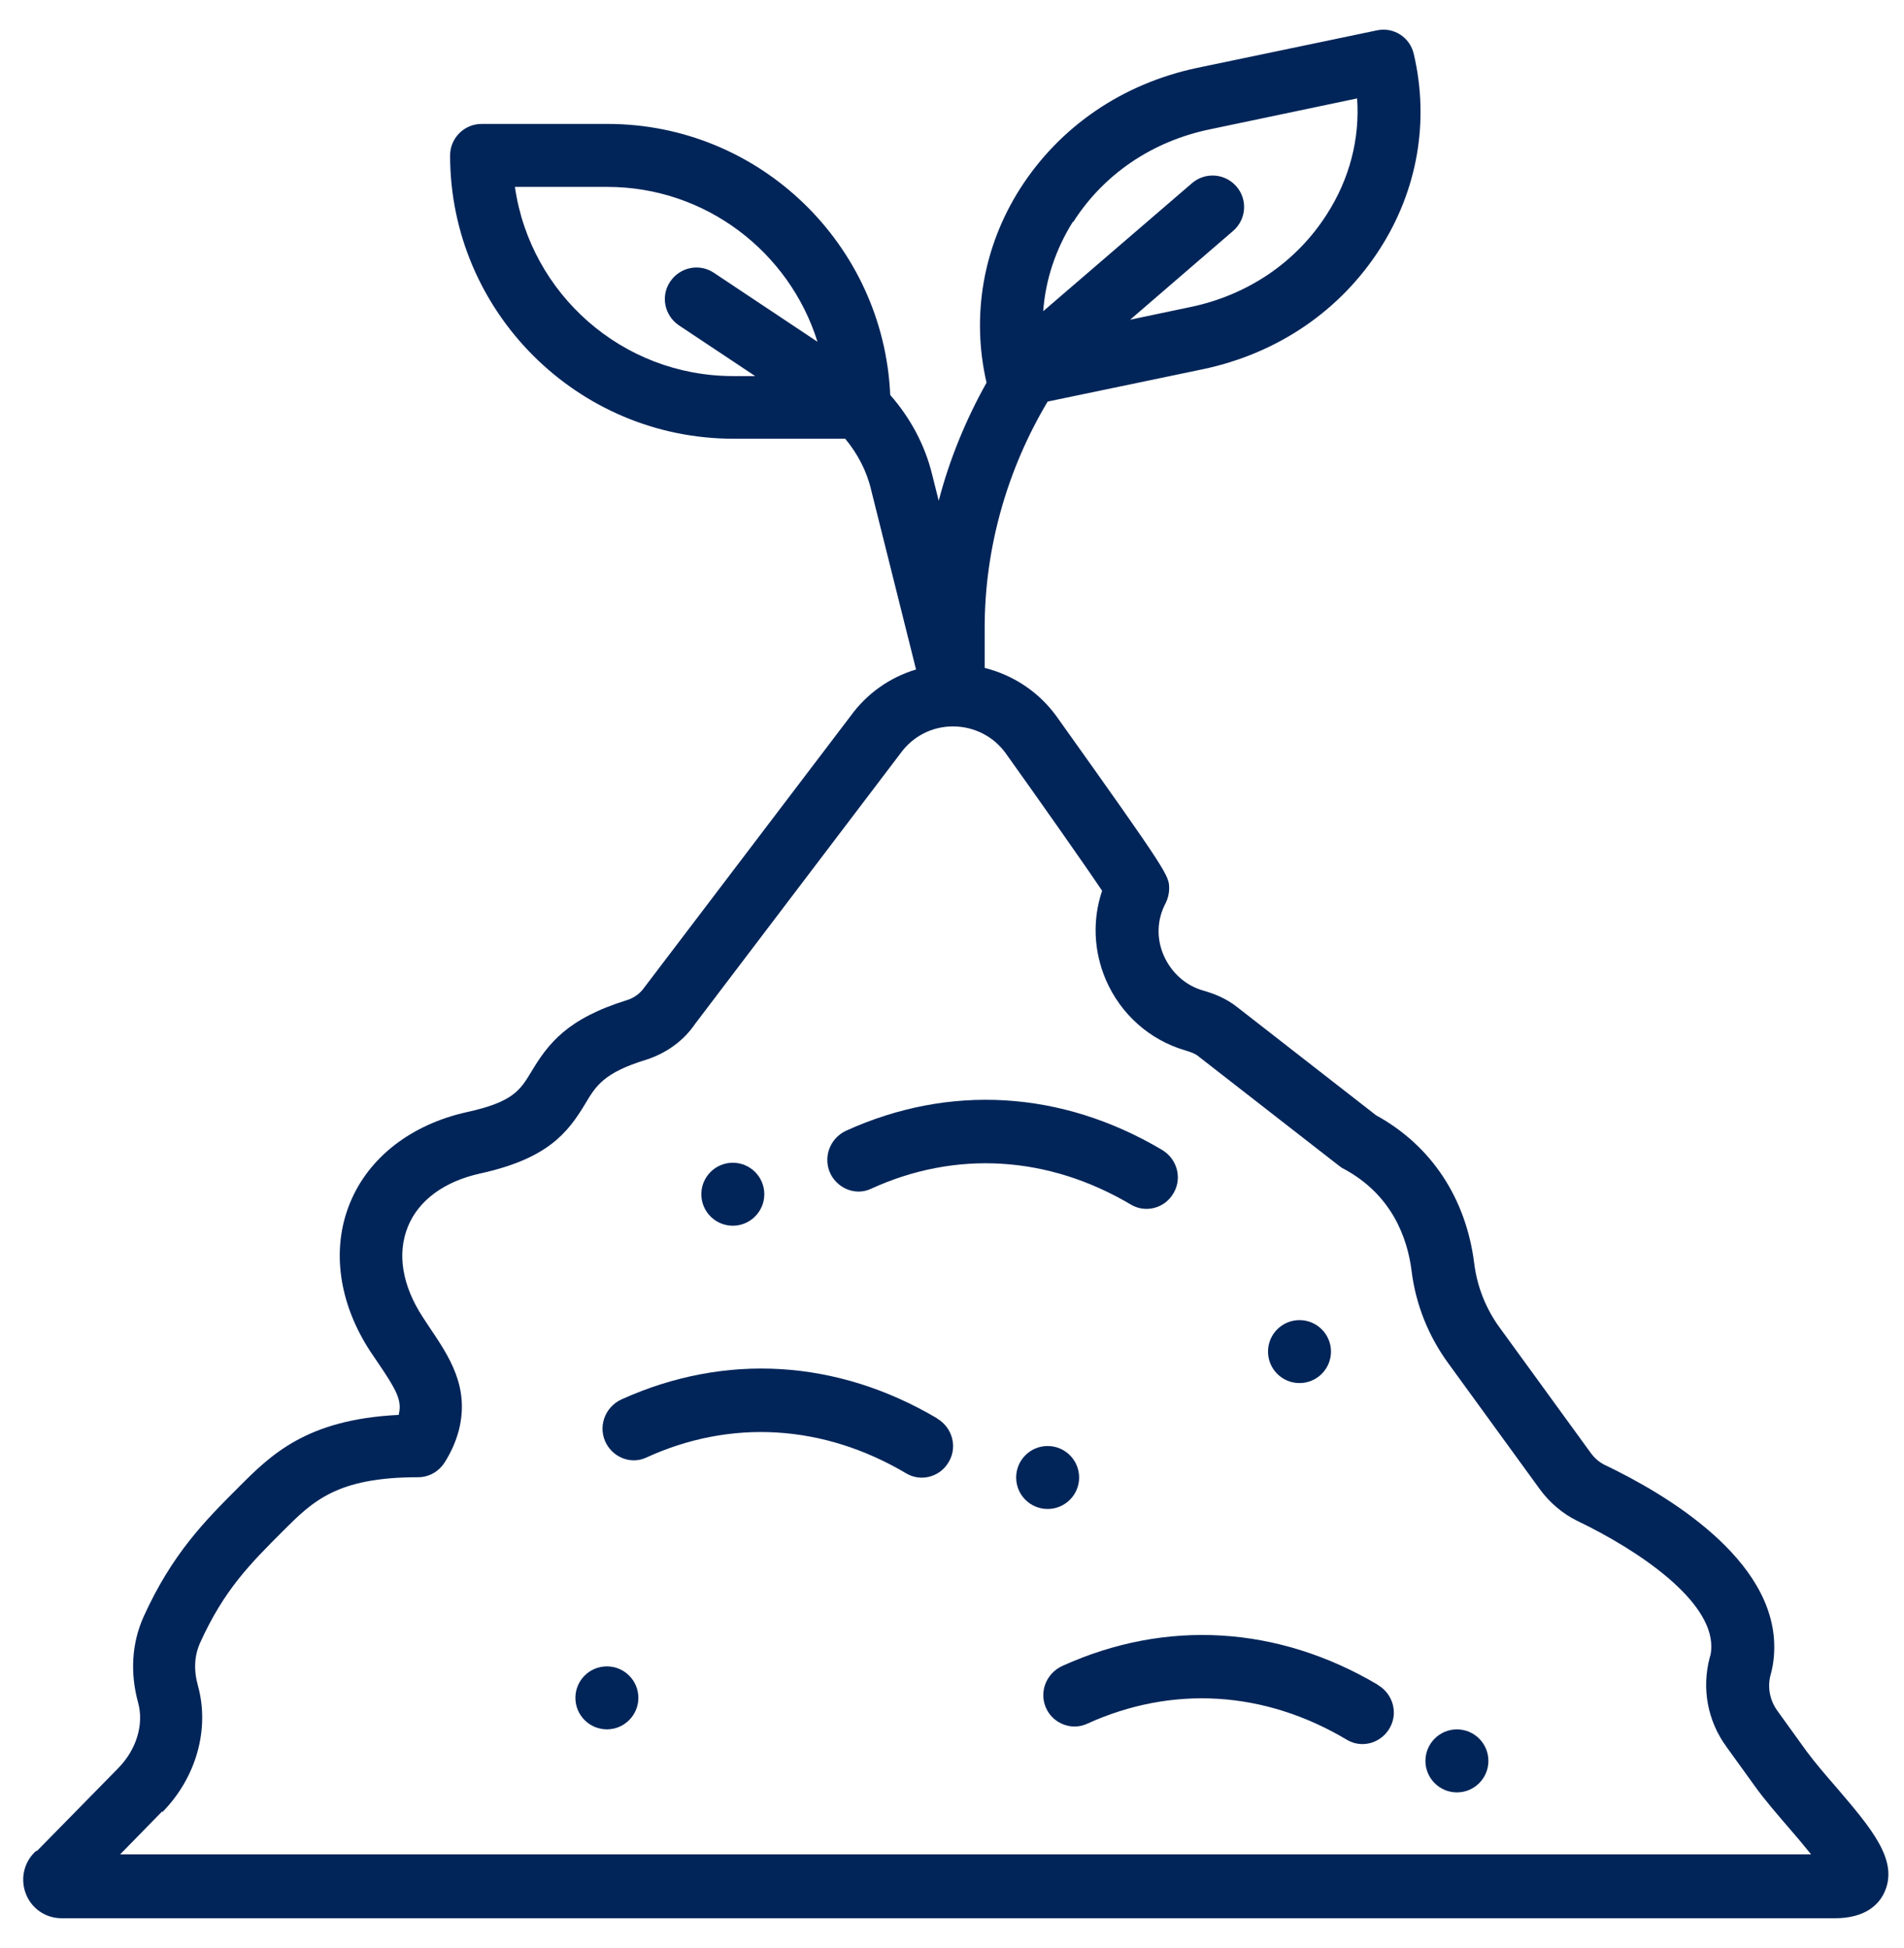
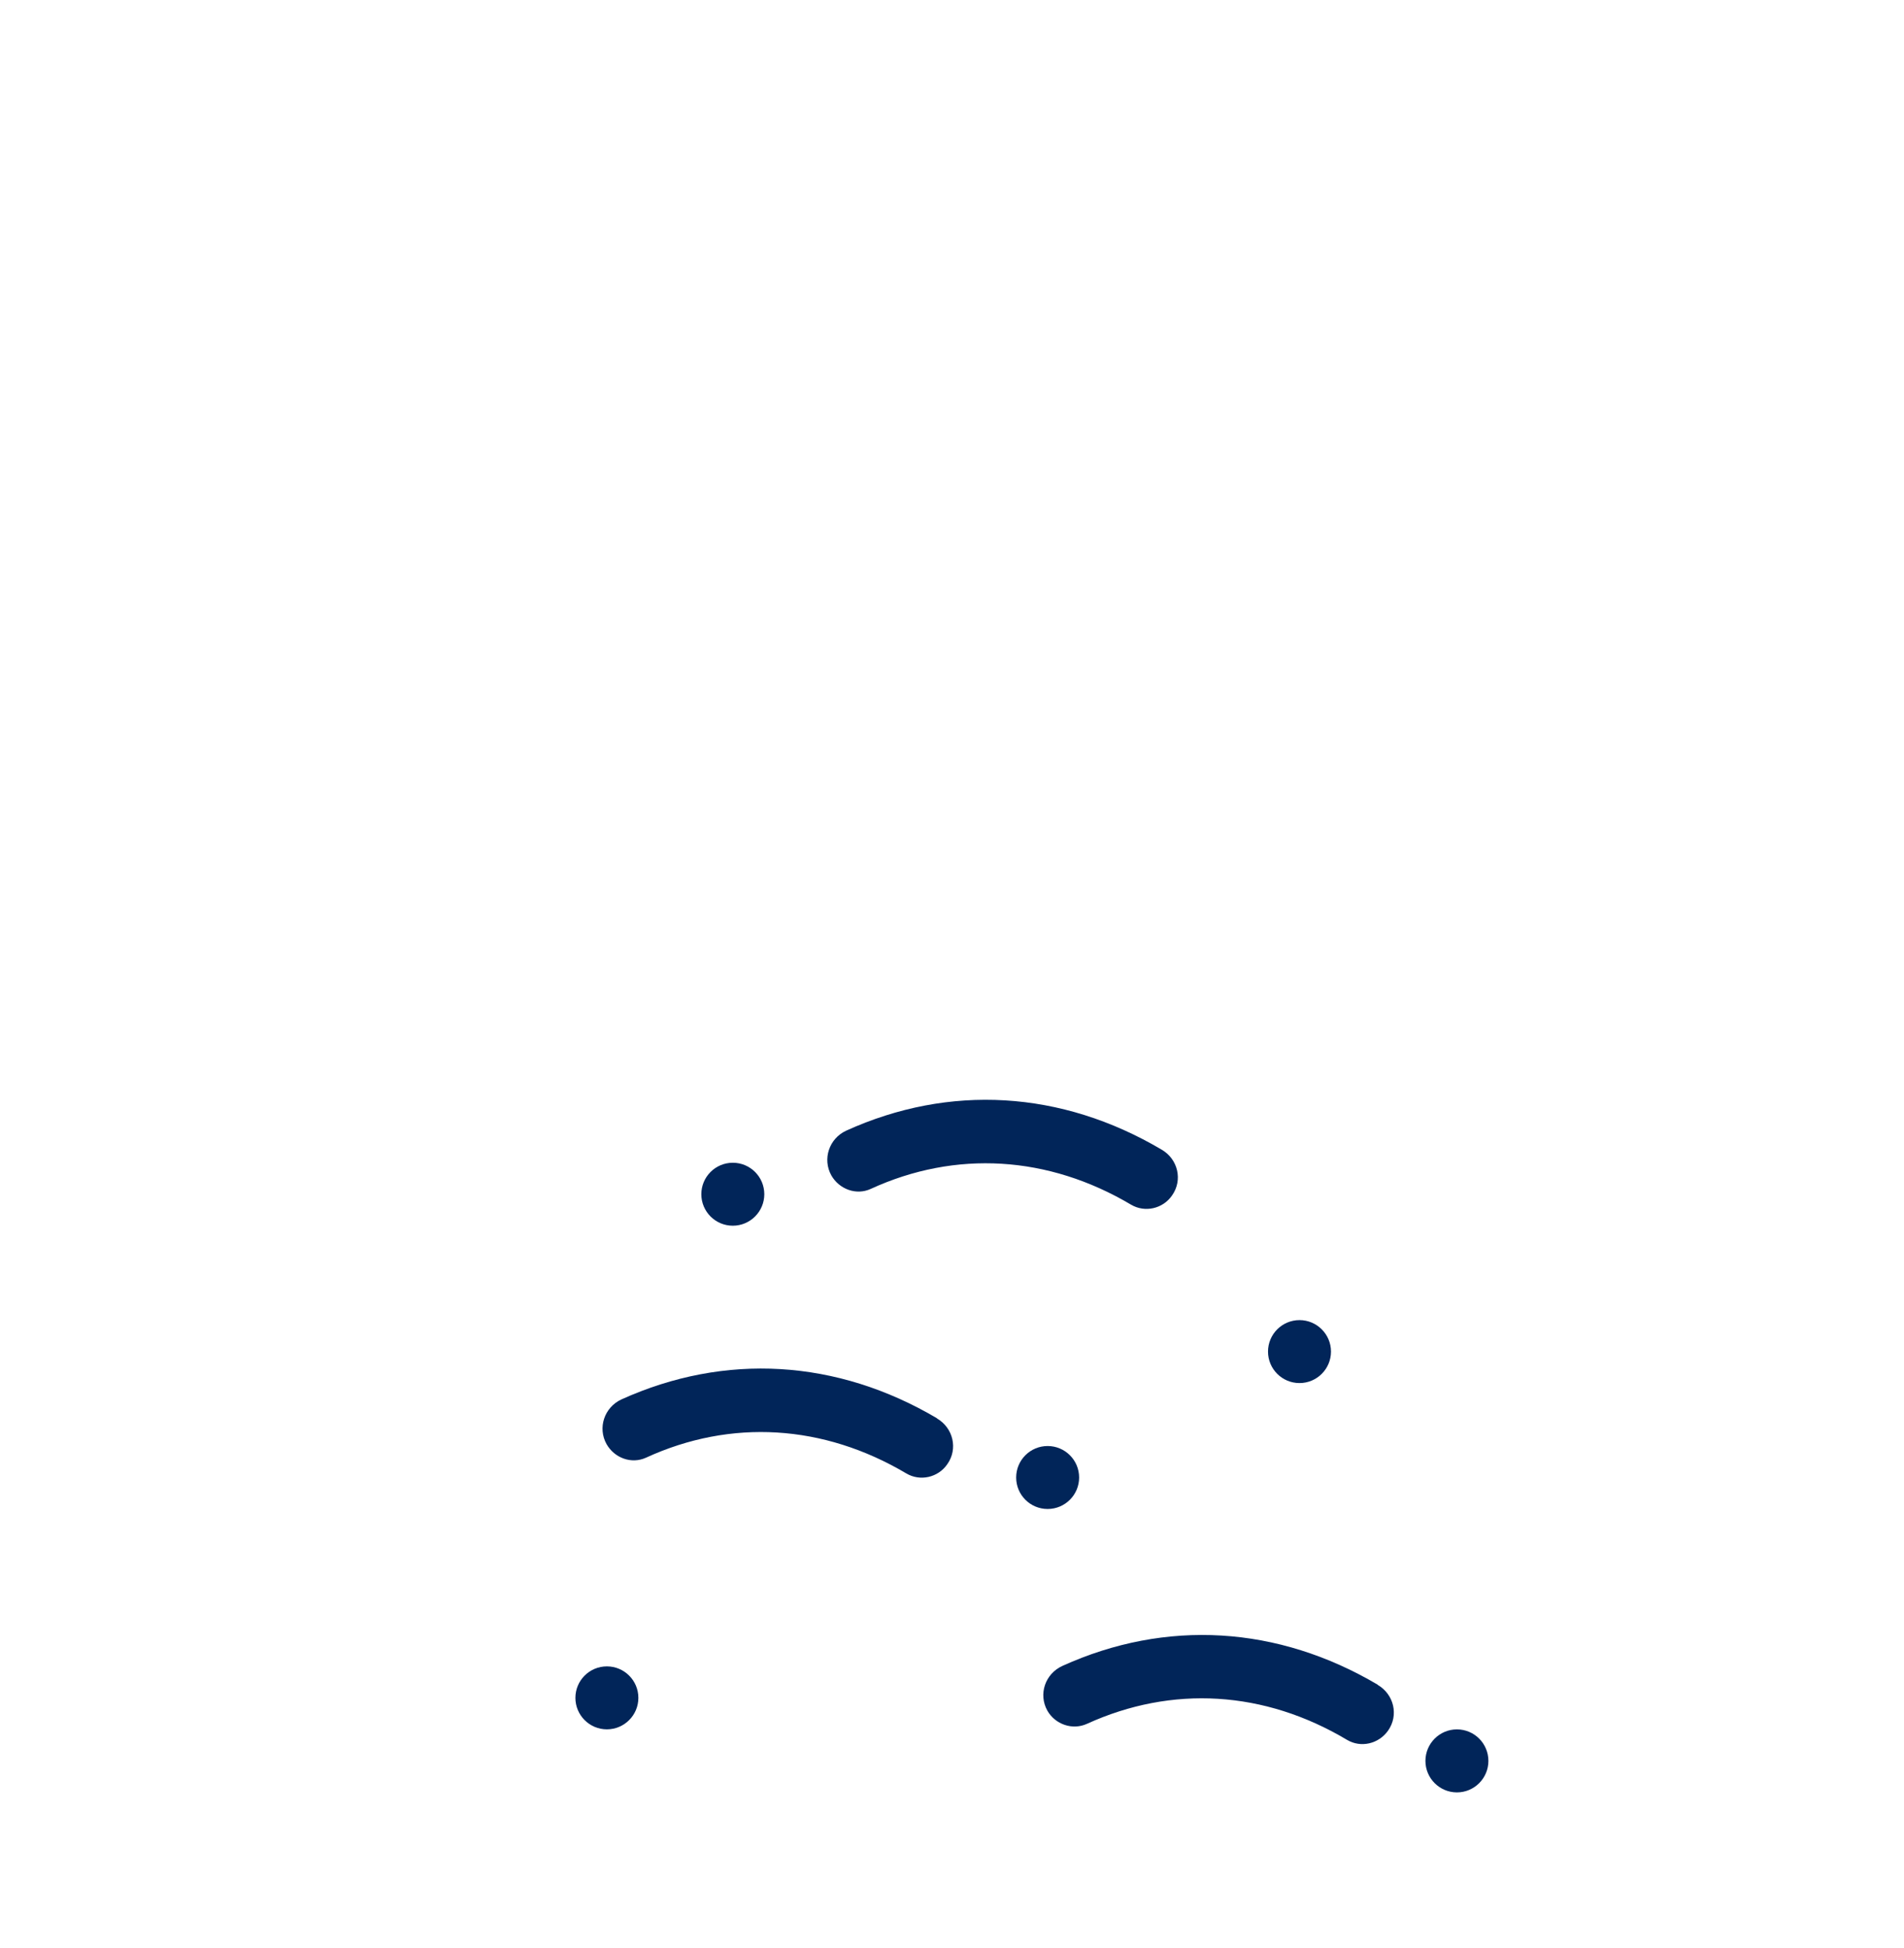
<svg xmlns="http://www.w3.org/2000/svg" width="43" height="44" viewBox="0 0 43 44" fill="none">
-   <path d="M0.815 41.805C0.559 42.032 0.46 42.388 0.566 42.722C0.68 43.085 1.014 43.326 1.391 43.326H41.435C42.139 43.326 42.438 43.006 42.559 42.736C42.886 42.018 42.26 41.293 41.471 40.368C41.229 40.091 40.987 39.807 40.802 39.558L40.141 38.641C39.97 38.406 39.913 38.108 39.985 37.837C40.041 37.638 40.07 37.432 40.07 37.197C40.07 35.214 37.66 33.763 36.23 33.081C36.117 33.024 36.017 32.938 35.932 32.825L33.87 29.988C33.557 29.561 33.358 29.056 33.294 28.537C33.109 27.058 32.32 25.871 31.076 25.189L27.954 22.757C27.691 22.544 27.4 22.437 27.172 22.373C26.774 22.259 26.454 21.968 26.283 21.584C26.113 21.193 26.127 20.773 26.326 20.396C26.376 20.297 26.404 20.183 26.404 20.069C26.404 19.778 26.404 19.749 23.866 16.187C23.461 15.625 22.885 15.249 22.238 15.085V14.175C22.238 12.383 22.743 10.606 23.66 9.07L27.172 8.338C28.857 7.982 30.272 7.015 31.168 5.614C32.014 4.292 32.284 2.735 31.929 1.22C31.843 0.843 31.474 0.602 31.09 0.687L27.037 1.533C25.352 1.889 23.937 2.856 23.041 4.256C22.202 5.572 21.932 7.136 22.28 8.643C21.811 9.482 21.442 10.378 21.2 11.31L21.05 10.712C20.887 10.044 20.553 9.432 20.105 8.921C19.955 5.522 17.154 2.799 13.72 2.799H10.876C10.485 2.799 10.165 3.119 10.165 3.51C10.165 7.036 13.037 9.909 16.564 9.909H19.088C19.365 10.243 19.572 10.634 19.671 11.054L20.688 15.121C20.098 15.298 19.579 15.661 19.209 16.173L14.552 22.302C14.459 22.437 14.324 22.536 14.168 22.586C12.81 23.006 12.383 23.567 11.999 24.207C11.75 24.62 11.587 24.89 10.549 25.117C9.29 25.395 8.323 26.141 7.904 27.172C7.477 28.21 7.648 29.433 8.366 30.528L8.544 30.791C8.949 31.389 9.084 31.63 9.006 31.943C9.006 31.943 9.006 31.95 9.006 31.957C6.923 32.057 6.119 32.86 5.401 33.578C4.626 34.353 3.887 35.093 3.24 36.522C2.977 37.112 2.934 37.781 3.119 38.456C3.254 38.947 3.083 39.515 2.671 39.935L0.836 41.805H0.815ZM24.236 5.017C24.925 3.936 26.02 3.19 27.329 2.92L30.649 2.223C30.713 3.133 30.478 4.043 29.966 4.839C29.277 5.92 28.182 6.667 26.874 6.937L25.523 7.221L27.848 5.216C28.146 4.96 28.182 4.512 27.926 4.214C27.67 3.915 27.222 3.88 26.923 4.135L23.56 7.029C23.61 6.325 23.838 5.636 24.229 5.01L24.236 5.017ZM11.63 4.221H13.713C15.938 4.221 17.829 5.693 18.462 7.719L16.123 6.162C15.796 5.941 15.355 6.034 15.135 6.361C14.914 6.688 15.007 7.129 15.334 7.349L17.055 8.494H16.557C14.054 8.494 11.978 6.638 11.63 4.228V4.221ZM3.666 40.93C4.434 40.148 4.74 39.053 4.47 38.072C4.37 37.717 4.391 37.389 4.519 37.105C5.06 35.91 5.643 35.328 6.389 34.581C7.065 33.906 7.605 33.365 9.44 33.365C9.681 33.365 9.902 33.244 10.037 33.038C10.179 32.818 10.293 32.569 10.364 32.299C10.606 31.332 10.151 30.649 9.71 29.995L9.546 29.746C9.084 29.035 8.963 28.317 9.212 27.705C9.454 27.108 10.037 26.682 10.847 26.504C12.362 26.17 12.817 25.594 13.215 24.933C13.457 24.527 13.635 24.229 14.587 23.937C15.057 23.788 15.448 23.496 15.697 23.127L20.339 17.012C20.617 16.628 21.05 16.407 21.52 16.407C21.996 16.407 22.43 16.628 22.707 17.005C23.454 18.05 24.485 19.515 24.89 20.119C24.669 20.773 24.698 21.484 24.975 22.131C25.309 22.906 25.963 23.489 26.767 23.724C26.909 23.767 27.002 23.802 27.066 23.859L30.244 26.333C30.244 26.333 30.308 26.383 30.343 26.397C31.445 26.987 31.787 27.976 31.879 28.701C31.971 29.462 32.263 30.187 32.718 30.805L34.78 33.642C35 33.941 35.285 34.183 35.612 34.346C37.077 35.05 38.648 36.159 38.648 37.183C38.648 37.276 38.641 37.361 38.612 37.439C38.428 38.136 38.563 38.868 38.989 39.451L39.65 40.368C39.857 40.653 40.127 40.966 40.39 41.272C40.539 41.442 40.731 41.67 40.902 41.883H2.713L3.666 40.909V40.93Z" fill="#012559" />
  <path d="M26.468 27.003C26.717 26.654 26.603 26.178 26.233 25.965C23.972 24.628 21.441 24.479 19.109 25.538C18.725 25.716 18.569 26.178 18.775 26.548C18.953 26.86 19.337 27.003 19.664 26.853C21.583 25.972 23.674 26.1 25.544 27.209C25.857 27.394 26.262 27.301 26.468 27.003Z" fill="#012559" />
  <path d="M21.164 32.035C18.903 30.698 16.372 30.549 14.033 31.608C13.649 31.786 13.492 32.248 13.699 32.618C13.877 32.931 14.26 33.073 14.588 32.924C16.507 32.042 18.598 32.17 20.468 33.279C20.78 33.464 21.186 33.372 21.392 33.073C21.641 32.725 21.527 32.248 21.157 32.035H21.164Z" fill="#012559" />
  <path d="M31.118 38.053C28.857 36.716 26.333 36.566 23.994 37.626C23.603 37.804 23.447 38.266 23.653 38.636C23.83 38.948 24.221 39.084 24.549 38.934C26.468 38.06 28.552 38.181 30.422 39.297C30.734 39.482 31.133 39.389 31.346 39.091C31.595 38.742 31.481 38.266 31.111 38.053H31.118Z" fill="#012559" />
  <path d="M16.55 27.684C16.942 27.684 17.261 27.365 17.261 26.973C17.261 26.58 16.942 26.262 16.55 26.262C16.157 26.262 15.839 26.58 15.839 26.973C15.839 27.365 16.157 27.684 16.55 27.684Z" fill="#012559" />
-   <path d="M23.66 34.082C24.052 34.082 24.371 33.764 24.371 33.371C24.371 32.978 24.052 32.66 23.66 32.66C23.267 32.66 22.949 32.978 22.949 33.371C22.949 33.764 23.267 34.082 23.66 34.082Z" fill="#012559" />
+   <path d="M23.66 34.082C24.052 34.082 24.371 33.764 24.371 33.371C24.371 32.978 24.052 32.66 23.66 32.66C23.267 32.66 22.949 32.978 22.949 33.371C22.949 33.764 23.267 34.082 23.66 34.082" fill="#012559" />
  <path d="M13.706 39.059C14.098 39.059 14.417 38.74 14.417 38.348C14.417 37.955 14.098 37.637 13.706 37.637C13.313 37.637 12.995 37.955 12.995 38.348C12.995 38.74 13.313 39.059 13.706 39.059Z" fill="#012559" />
  <path d="M29.348 31.238C29.74 31.238 30.059 30.92 30.059 30.527C30.059 30.135 29.74 29.816 29.348 29.816C28.955 29.816 28.637 30.135 28.637 30.527C28.637 30.92 28.955 31.238 29.348 31.238Z" fill="#012559" />
  <path d="M32.903 40.483C33.296 40.483 33.614 40.164 33.614 39.772C33.614 39.379 33.296 39.06 32.903 39.06C32.511 39.06 32.192 39.379 32.192 39.772C32.192 40.164 32.511 40.483 32.903 40.483Z" fill="#012559" />
</svg>